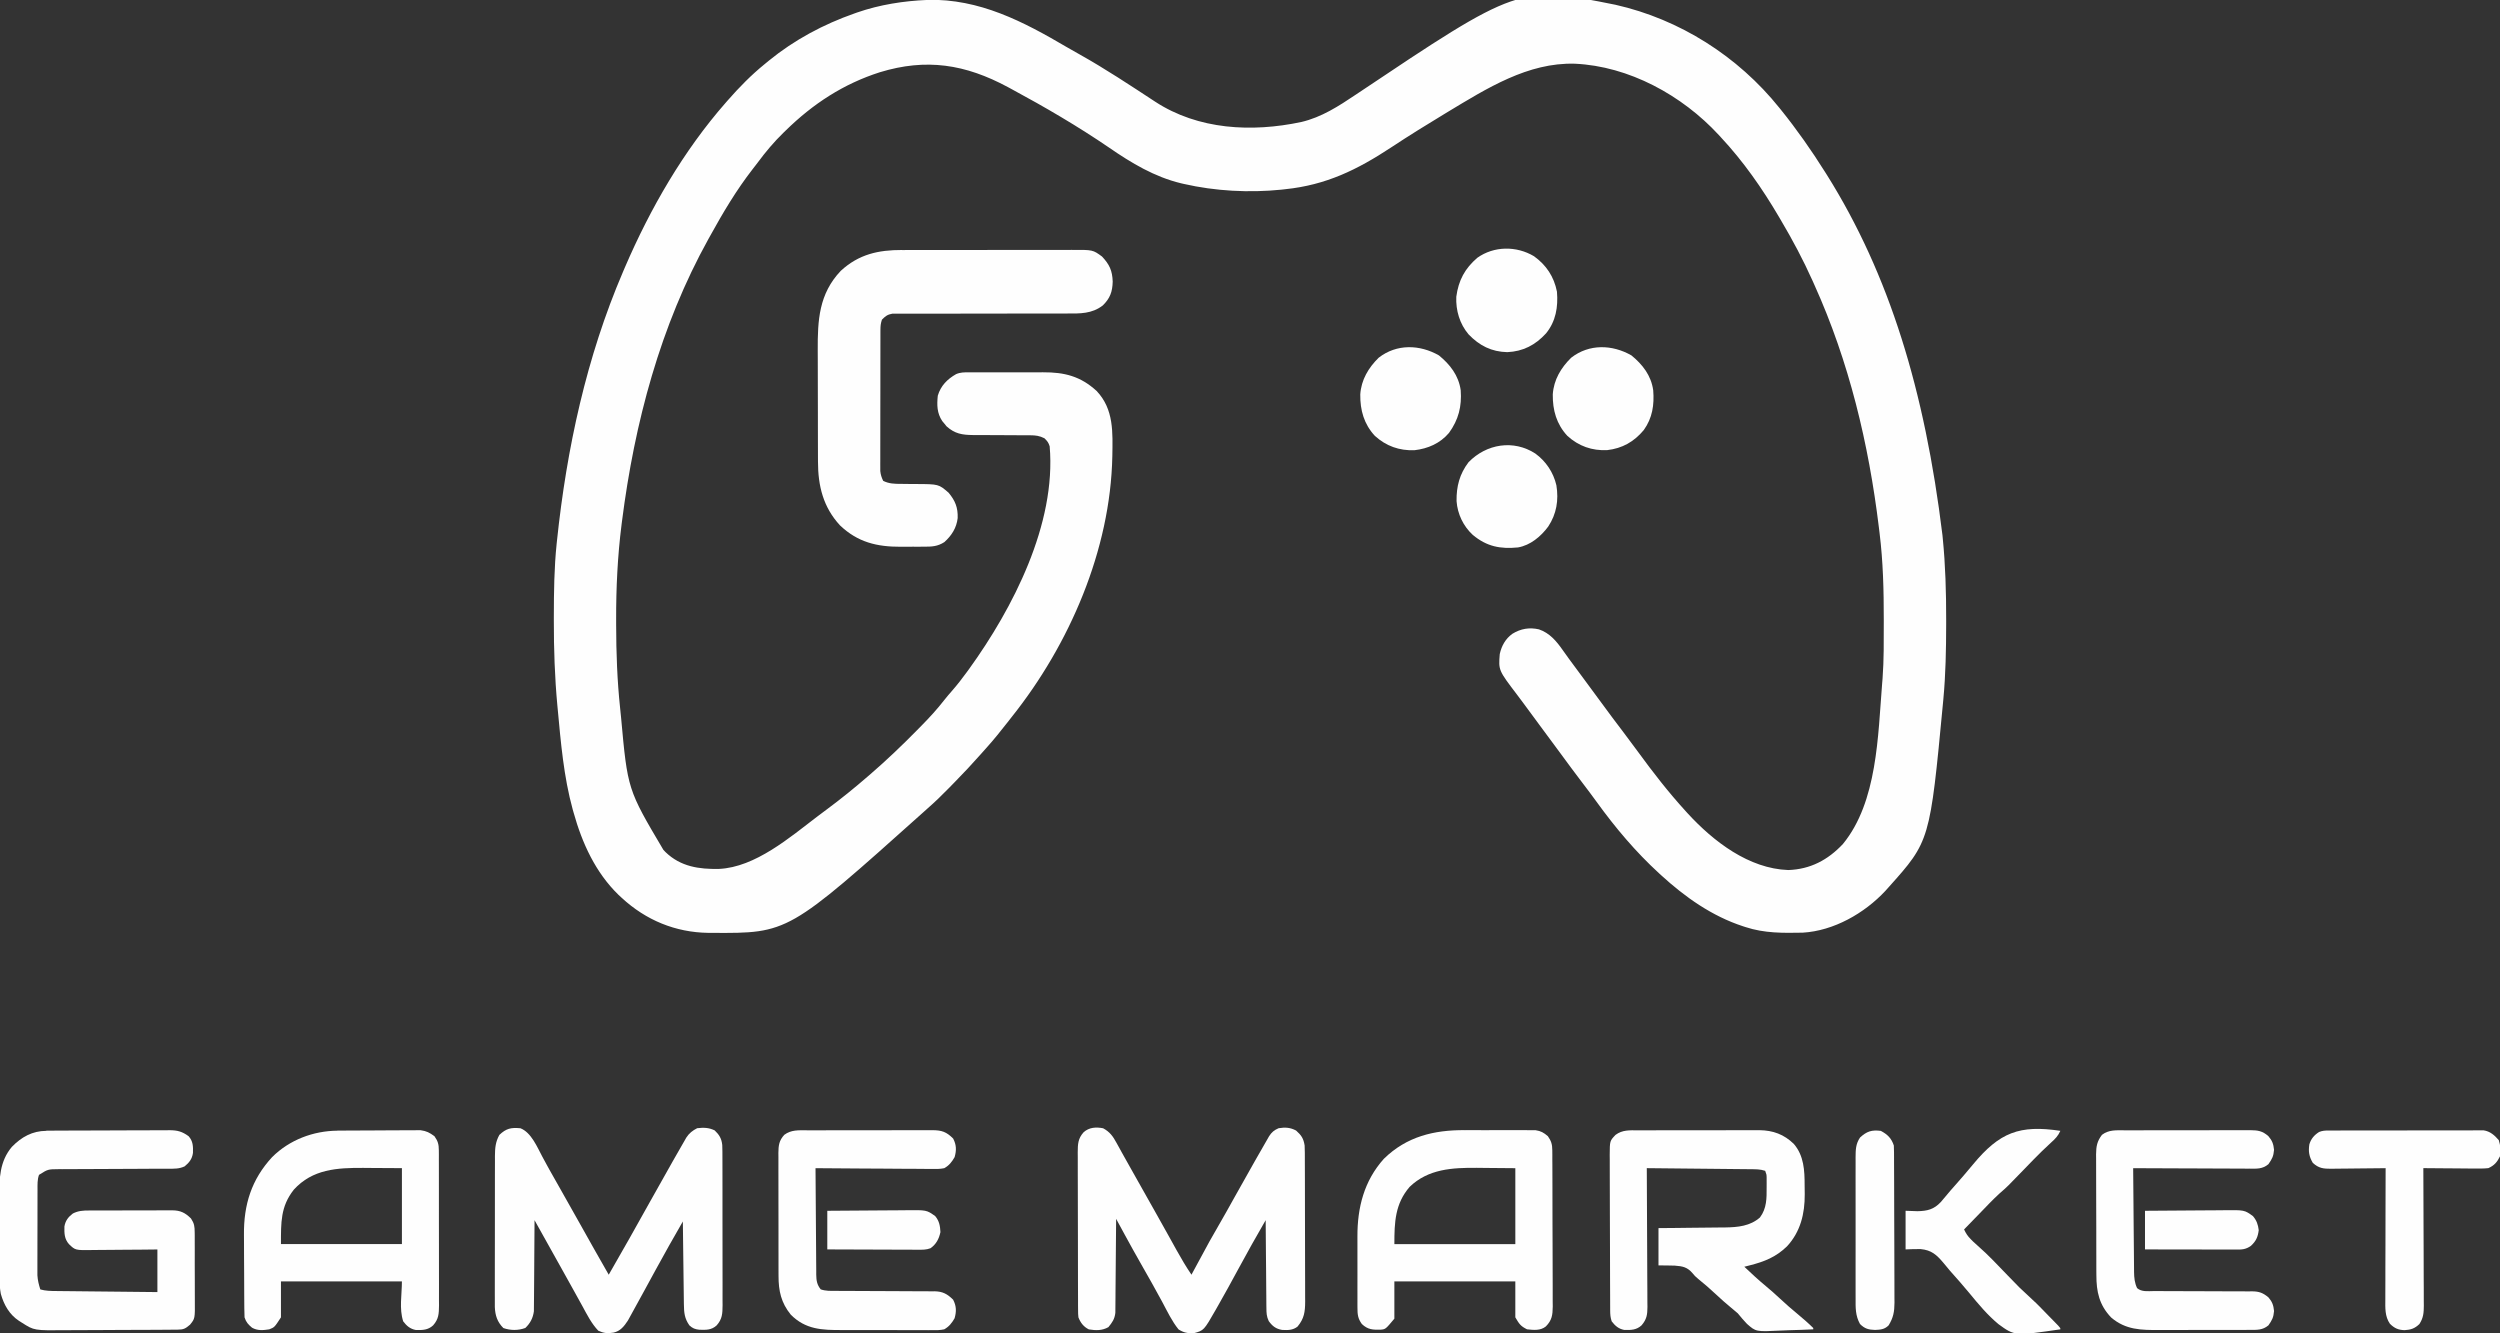
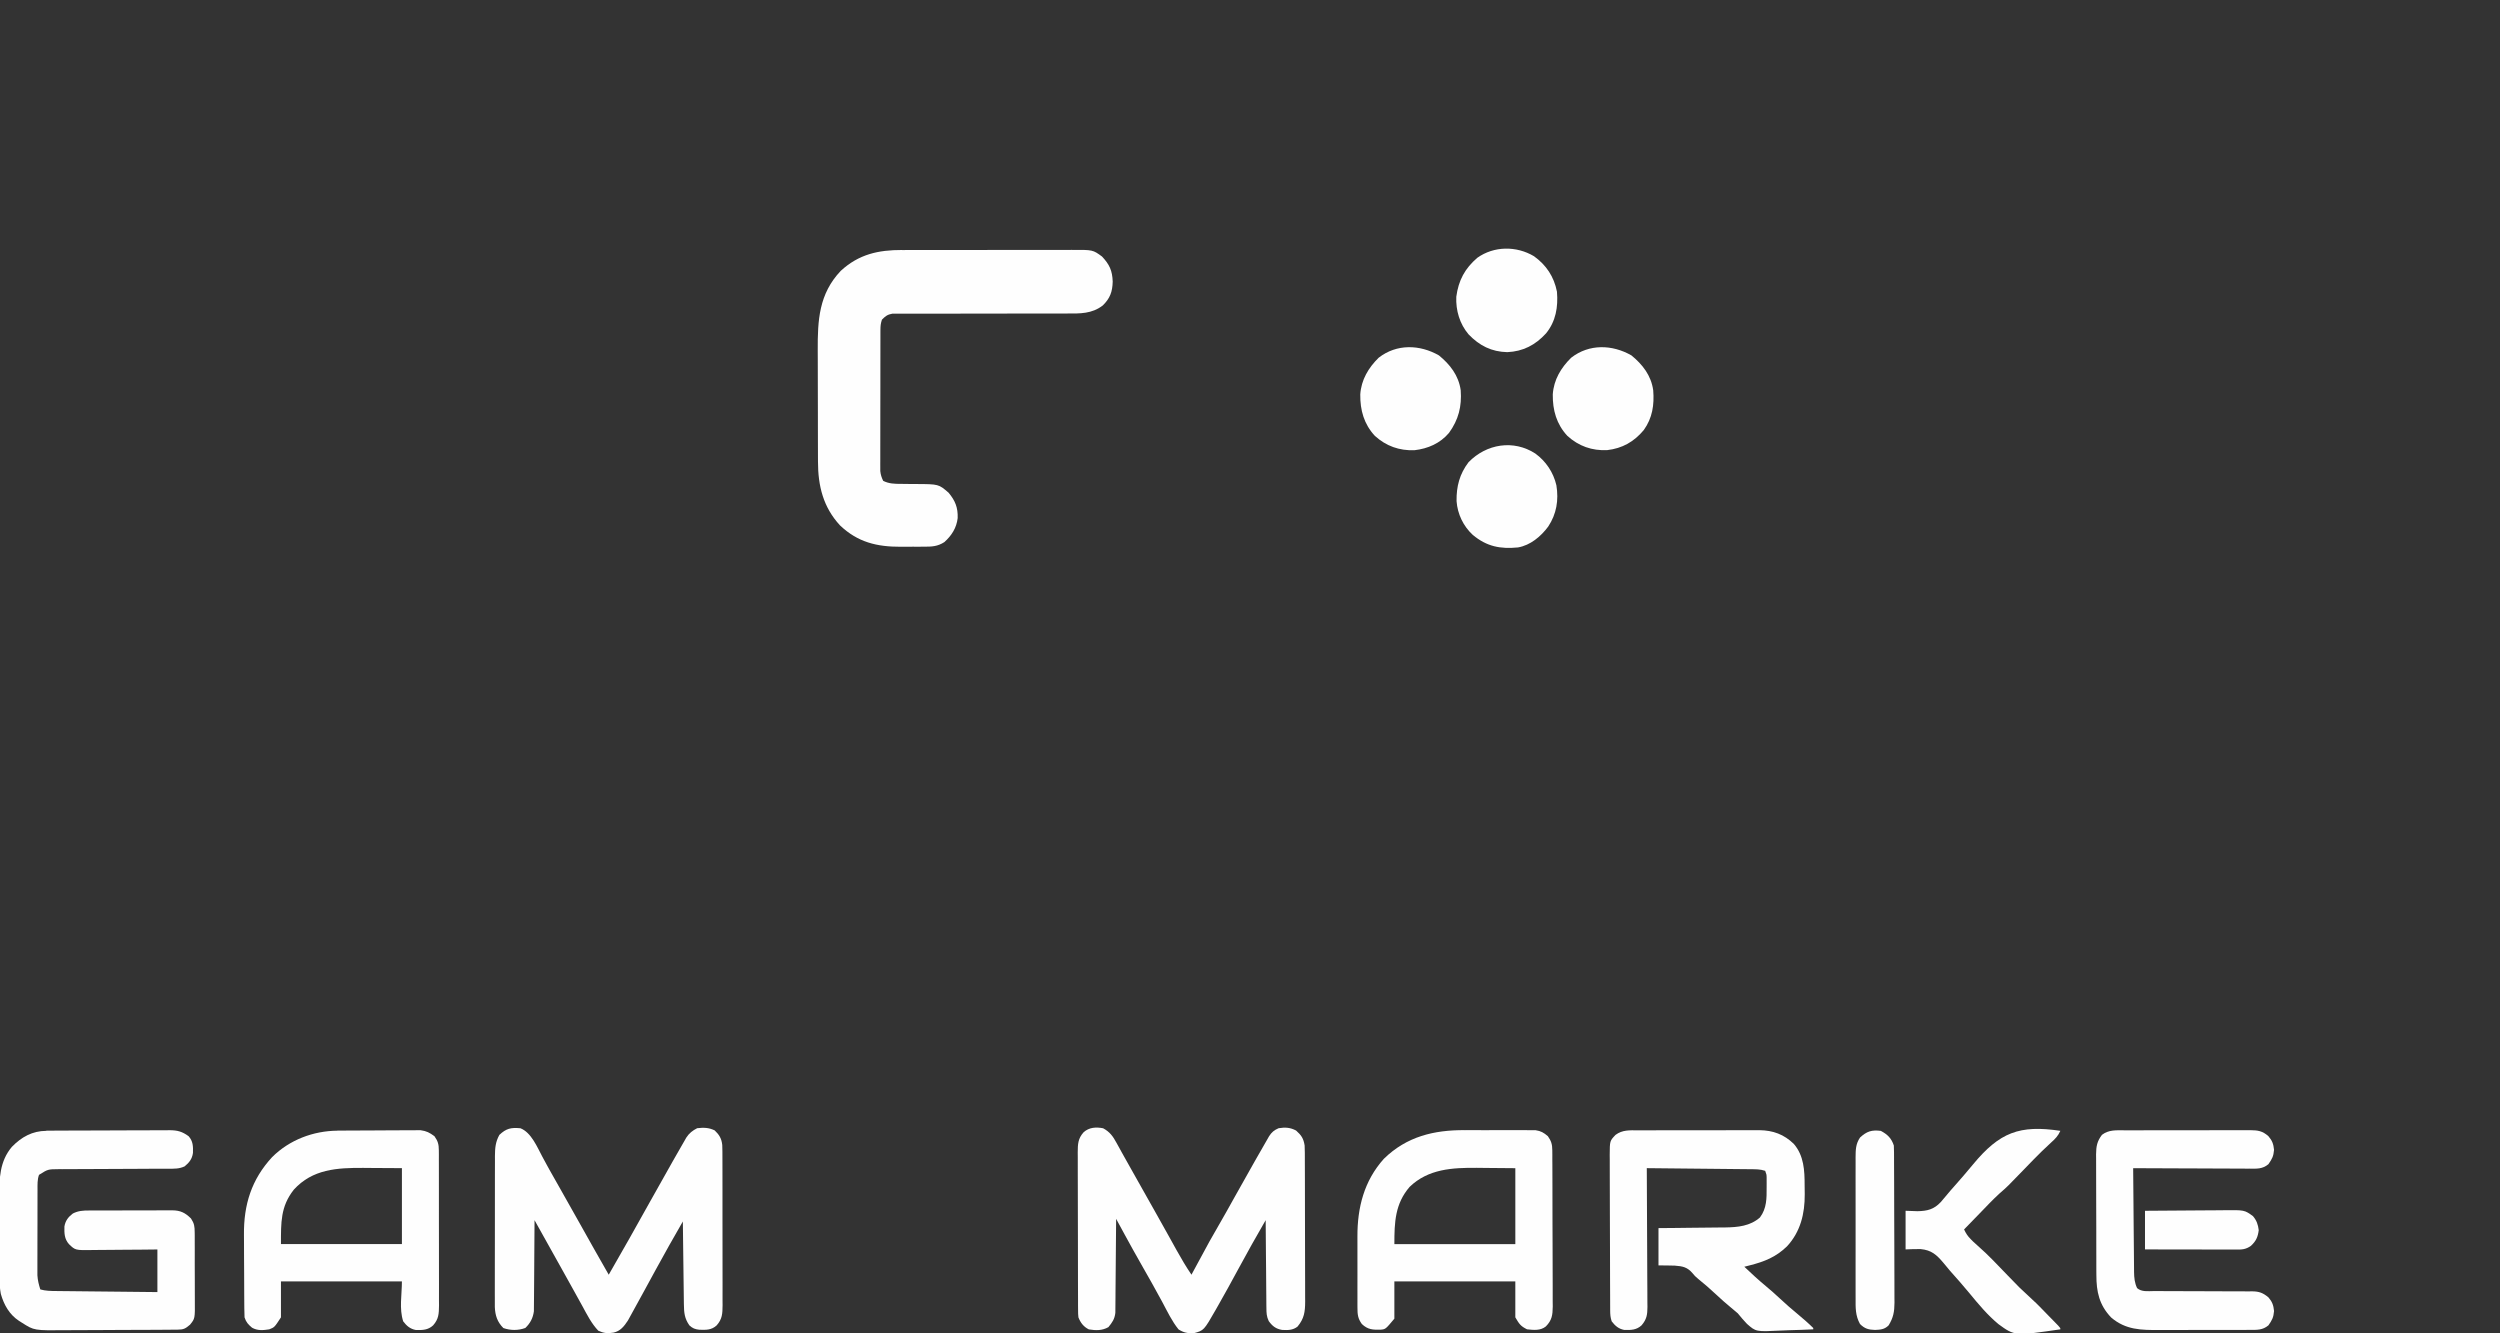
<svg xmlns="http://www.w3.org/2000/svg" fill="none" viewBox="0 0 120 64">
  <rect x="0" y="0" width="120" height="64" fill="#333333" stroke="none" />
  <g clip-path="url(#a)" fill="#FEFEFE">
-     <path d="m44.516-0.008c2.502-0.054 4.584 1.032 6.702 2.277 0.196 0.114 0.394 0.226 0.593 0.337 1.246 0.698 2.439 1.489 3.634 2.273 2.072 1.355 4.647 1.48 7.014 0.978 0.977-0.228 1.795-0.761 2.622-1.316 7.83-5.241 7.83-5.241 12.469-4.31 3.066 0.695 5.866 2.459 7.862 4.949 0.026 0.032 0.051 0.063 0.078 0.096 0.761 0.946 1.46 1.942 2.108 2.973 0.03 0.048 0.06 0.096 0.092 0.145 2.997 4.783 4.7 10.352 5.547 17.289 0.005 0.05 0.01 0.101 0.015 0.153 0.13 1.302 0.165 2.598 0.164 3.907-1e-4 0.076-1e-4 0.153-2e-4 0.231-2e-3 1.203-0.023 2.395-0.136 3.593-5e-3 0.053-0.01 0.107-0.015 0.162-0.629 6.644-0.629 6.644-2.607 8.854-0.053 0.059-0.105 0.118-0.16 0.179-1.006 1.08-2.483 1.918-3.965 2.006-0.943 0.018-1.839 0.03-2.744-0.267-0.041-0.013-0.082-0.026-0.124-0.04-1.487-0.485-2.78-1.398-3.934-2.454-0.032-0.03-0.065-0.059-0.098-0.09-1.123-1.03-2.094-2.182-2.99-3.421-0.232-0.32-0.469-0.635-0.708-0.948-0.347-0.455-0.688-0.915-1.026-1.378-0.334-0.458-0.672-0.913-1.011-1.367-0.262-0.351-0.522-0.704-0.78-1.058-0.096-0.131-0.193-0.26-0.292-0.39-0.9-1.182-0.9-1.182-0.838-1.961 0.087-0.397 0.277-0.735 0.608-0.973 0.404-0.247 0.812-0.315 1.272-0.212 0.51 0.173 0.84 0.562 1.144 0.998 0.065 0.091 0.13 0.182 0.196 0.273 0.034 0.048 0.069 0.097 0.104 0.146 0.196 0.272 0.397 0.539 0.598 0.808 0.332 0.444 0.66 0.891 0.987 1.339 0.334 0.458 0.674 0.911 1.018 1.362 0.238 0.312 0.471 0.627 0.703 0.944 0.722 0.991 1.474 1.958 2.298 2.861 0.028 0.031 0.057 0.062 0.086 0.095 1.25 1.363 2.947 2.662 4.837 2.727 1.056-0.037 1.897-0.479 2.621-1.25 1.657-2.018 1.681-5.204 1.883-7.709 0.007-0.079 0.013-0.157 0.02-0.238 0.066-0.895 0.058-1.794 0.058-2.691 0-0.044 1e-4 -0.088 1e-4 -0.134 5e-4 -1.397-0.031-2.775-0.203-4.162-0.011-0.09-0.022-0.18-0.033-0.27-0.487-4.003-1.431-7.951-3.089-11.622-0.029-0.066-0.059-0.132-0.089-0.2-0.454-1.014-0.969-1.979-1.534-2.933-0.028-0.048-0.056-0.096-0.085-0.145-0.801-1.365-1.711-2.667-2.787-3.819-0.033-0.036-0.065-0.071-0.099-0.108-1.762-1.91-4.314-3.305-6.911-3.423-2.252-0.065-4.219 1.183-6.101 2.316-0.035 0.021-0.071 0.043-0.107 0.065-0.875 0.528-1.743 1.066-2.597 1.63-1.638 1.08-3.134 1.813-5.1 2.014-0.06 0.007-0.119 0.014-0.181 0.021-1.547 0.157-3.171 0.07-4.689-0.277-0.062-0.014-0.062-0.014-0.125-0.029-1.268-0.304-2.387-0.975-3.457-1.714-1.498-1.022-3.067-1.939-4.659-2.797-0.065-0.035-0.129-0.07-0.195-0.106-2.048-1.1-3.914-1.395-6.146-0.714-1.744 0.558-3.207 1.511-4.523 2.801-0.031 0.03-0.062 0.06-0.094 0.091-0.467 0.454-0.873 0.937-1.261 1.463-0.075 0.101-0.152 0.2-0.23 0.298-0.774 0.994-1.427 2.093-2.036 3.199-0.028 0.051-0.057 0.102-0.086 0.154-2.307 4.156-3.548 8.826-4.148 13.544-0.006 0.049-0.012 0.097-0.019 0.147-0.193 1.526-0.266 3.046-0.262 4.584 1e-4 0.084 2e-4 0.167 3e-4 0.253 0.002 1.343 0.05 2.671 0.192 4.005 0.015 0.141 0.029 0.282 0.043 0.423 0.315 3.465 0.315 3.465 2.032 6.364 0.035 0.037 0.07 0.073 0.106 0.111 0.725 0.699 1.614 0.823 2.562 0.804 1.741-0.077 3.411-1.518 4.75-2.537 0.143-0.109 0.287-0.216 0.432-0.323 0.672-0.499 1.319-1.022 1.952-1.571 0.039-0.033 0.078-0.067 0.118-0.101 0.785-0.677 1.531-1.389 2.259-2.13 0.069-0.07 0.138-0.14 0.206-0.209 0.389-0.394 0.754-0.792 1.095-1.231 0.124-0.158 0.254-0.309 0.386-0.459 0.246-0.281 0.471-0.574 0.692-0.876 0.04-0.055 0.08-0.11 0.122-0.167 2.092-2.901 4.184-6.948 3.862-10.682-0.06-0.185-0.109-0.243-0.25-0.384-0.234-0.119-0.424-0.144-0.684-0.144-0.073-5e-4 -0.147-9e-4 -0.222-0.001-0.118 1e-4 -0.118 1e-4 -0.239 2e-4 -0.125-1e-3 -0.249-0.002-0.374-3e-3 -0.306-0.002-0.613-0.004-0.919-0.004-0.172-2e-4 -0.344-0.001-0.516-0.003-0.162-0.002-0.323-2e-3 -0.485-0.001-0.512-0.006-0.863-0.061-1.259-0.417-0.034-0.042-0.067-0.083-0.102-0.126-0.035-0.042-0.069-0.083-0.105-0.126-0.257-0.382-0.261-0.771-0.215-1.221 0.141-0.476 0.457-0.793 0.877-1.033 0.203-0.09 0.407-0.09 0.624-0.087 0.048-4e-4 0.096-9e-4 0.146-0.001 0.158-0.001 0.316-3e-4 0.475 5e-4 0.111-1e-4 0.222-4e-4 0.333-7e-4 0.232-4e-4 0.465 2e-4 0.697 0.001 0.296 0.001 0.592 6e-4 0.888-1e-3 0.229-9e-4 0.459-6e-4 0.688 1e-4 0.109 1e-4 0.218-1e-4 0.327-7e-4 1.02-0.004 1.793 0.184 2.571 0.898 0.833 0.882 0.769 1.993 0.752 3.131-0.089 4.503-2.062 9.042-4.819 12.502-0.066 0.085-0.132 0.169-0.198 0.254-0.332 0.424-0.668 0.844-1.028 1.244-0.1 0.111-0.199 0.222-0.298 0.334-0.39 0.44-0.79 0.867-1.201 1.286-0.097 0.099-0.194 0.199-0.291 0.298-0.337 0.345-0.679 0.679-1.042 0.995-0.073 0.065-0.146 0.131-0.218 0.196-6.466 5.79-6.466 5.79-10.099 5.77-0.102-5e-4 -0.102-5e-4 -0.206-0.001-1.569-0.024-2.983-0.604-4.149-1.681-0.053-0.049-0.105-0.097-0.159-0.147-1.097-1.068-1.741-2.473-2.151-3.945-0.022-0.076-0.022-0.076-0.044-0.154-0.431-1.565-0.571-3.22-0.721-4.833-0.005-0.055-0.01-0.11-0.016-0.167-0.125-1.348-0.169-2.686-0.168-4.04 0-0.078 1e-4 -0.156 1e-4 -0.236 0.002-1.167 0.015-2.323 0.136-3.484 0.005-0.047 0.01-0.093 0.015-0.141 0.466-4.428 1.416-8.813 3.169-12.902 0.03-0.07 0.06-0.14 0.091-0.213 1.221-2.838 2.812-5.593 4.841-7.907 0.045-0.052 0.045-0.052 0.091-0.104 0.557-0.635 1.127-1.219 1.782-1.75 0.094-0.077 0.094-0.077 0.189-0.156 1.234-1.007 2.629-1.75 4.119-2.273 0.045-0.016 0.091-0.032 0.138-0.049 1.08-0.373 2.222-0.551 3.358-0.598z" />
    <path d="m43.299 12.002c0.097-3e-4 0.194-6e-4 0.291-1e-3 0.262-8e-4 0.524-9e-4 0.787-7e-4 0.219 0 0.439-3e-4 0.658-6e-4 0.518-7e-4 1.035-7e-4 1.553-3e-4 0.533 4e-4 1.067-4e-4 1.6-0.002 0.459-0.001 0.918-0.002 1.376-0.001 0.274 1e-4 0.547 0 0.821-9e-4 0.257-8e-4 0.514-7e-4 0.772 1e-4 0.094 2e-4 0.188 0 0.282-5e-4 1.017-0.005 1.017-0.005 1.457 0.317 0.359 0.383 0.495 0.674 0.514 1.206-0.013 0.491-0.129 0.804-0.476 1.143-0.524 0.406-1.096 0.391-1.73 0.387-0.093 2e-4 -0.186 4e-4 -0.279 8e-4 -0.199 5e-4 -0.399 5e-4 -0.598 0-0.315-8e-4 -0.631 0-0.946 1e-3 -0.783 0.002-1.566 0.003-2.349 0.003-0.61-1e-4 -1.219 3e-4 -1.828 0.003-0.314 0.001-0.627 1e-3 -0.94 0-0.195-4e-4 -0.39 3e-4 -0.585 0.001-0.09 2e-4 -0.18 0-0.271-7e-4 -0.123-8e-4 -0.247 1e-4 -0.37 1e-3h-0.209c-0.23 0.04-0.334 0.121-0.497 0.288-0.059 0.183-0.07 0.297-0.071 0.487-3e-4 0.061-6e-4 0.121-8e-4 0.184v0.201c-2e-4 0.07-4e-4 0.14-6e-4 0.212-6e-4 0.232-7e-4 0.464-8e-4 0.696-2e-4 0.161-4e-4 0.322-6e-4 0.483-4e-4 0.338-5e-4 0.675-5e-4 1.013 1e-4 0.39-6e-4 0.78-0.002 1.17-9e-4 0.375-0.001 0.751-0.001 1.126 0 0.16-3e-4 0.319-8e-4 0.479-6e-4 0.223-4e-4 0.446-1e-4 0.669-3e-4 0.066-7e-4 0.132-1e-3 0.2 2e-4 0.061 5e-4 0.122 8e-4 0.185-1e-4 0.053-1e-4 0.105-1e-4 0.16 0.018 0.178 0.062 0.312 0.14 0.471 0.278 0.14 0.554 0.146 0.858 0.145 0.093 0.001 0.186 0.003 0.28 4e-3 0.145 0.001 0.29 0.002 0.436 0.003 1.088 0.005 1.088 0.005 1.564 0.416 0.315 0.378 0.454 0.709 0.437 1.219-0.055 0.474-0.292 0.841-0.639 1.153-0.33 0.212-0.606 0.221-0.984 0.22-0.088 5e-4 -0.088 5e-4 -0.177 1e-3 -0.124 4e-4 -0.247 3e-4 -0.371-2e-4 -0.187-6e-4 -0.373 0.001-0.56 0.003-1.133 0.004-2.06-0.209-2.918-1.027-0.804-0.871-1.055-1.889-1.056-3.059-3e-4 -0.072-6e-4 -0.144-1e-3 -0.219-9e-4 -0.238-0.001-0.476-0.002-0.715-4e-4 -0.166-8e-4 -0.333-0.001-0.499-6e-4 -0.304-1e-3 -0.609-0.001-0.913-3e-4 -0.446-0.001-0.891-0.003-1.337-0.002-0.388-2e-3 -0.776-0.002-1.163-2e-4 -0.164-7e-4 -0.328-0.002-0.492-0.007-1.458 0.057-2.712 1.103-3.818 0.871-0.802 1.809-1.005 2.945-1.003z" />
    <path d="m24.975 54.154c0.523 0.199 0.809 0.904 1.061 1.375 0.072 0.132 0.143 0.263 0.215 0.395 0.037 0.067 0.073 0.134 0.111 0.203 0.175 0.318 0.355 0.633 0.536 0.948 0.32 0.559 0.635 1.12 0.948 1.682 0.452 0.813 0.911 1.622 1.373 2.429 0.678-1.173 1.342-2.355 2.001-3.539 0.342-0.615 0.686-1.228 1.034-1.839 0.052-0.091 0.052-0.091 0.105-0.185 0.097-0.17 0.195-0.341 0.293-0.511 0.034-0.059 0.067-0.118 0.102-0.179 0.033-0.057 0.066-0.114 0.1-0.173 0.029-0.051 0.058-0.102 0.088-0.155 0.137-0.212 0.302-0.339 0.522-0.451 0.309-0.035 0.555-0.033 0.839 0.104 0.221 0.21 0.332 0.39 0.365 0.704 0.008 0.215 0.009 0.429 0.008 0.644 4e-4 0.082 9e-4 0.164 0.001 0.248 0.001 0.224 0.001 0.447 7e-4 0.67-2e-4 0.187 2e-4 0.374 6e-4 0.56 8e-4 0.441 7e-4 0.882 0 1.323-7e-4 0.454 2e-4 0.909 0.002 1.363 0.001 0.391 0.002 0.781 0.001 1.172-2e-4 0.233-1e-4 0.466 1e-3 0.699 0.001 0.26 3e-4 0.52-8e-4 0.78 9e-4 0.115 9e-4 0.115 0.002 0.233-0.004 0.404-0.014 0.658-0.283 0.963-0.249 0.232-0.515 0.22-0.837 0.21-0.205-0.023-0.321-0.068-0.474-0.21-0.233-0.332-0.258-0.607-0.263-1.009-7e-4 -0.043-0.001-0.086-0.002-0.131-2e-3 -0.142-0.004-0.284-0.005-0.425-0.001-0.099-0.003-0.197-0.004-0.296-0.004-0.259-0.006-0.518-0.01-0.777-0.003-0.264-0.007-0.529-0.01-0.793-0.007-0.519-0.013-1.037-0.019-1.556-0.661 1.153-0.661 1.153-1.303 2.318-0.072 0.132-0.144 0.264-0.216 0.396-0.037 0.067-0.073 0.135-0.111 0.204-0.039 0.071-0.078 0.142-0.118 0.216-0.021 0.039-0.042 0.078-0.064 0.118-0.134 0.246-0.269 0.492-0.405 0.738-0.043 0.079-0.087 0.158-0.13 0.237-0.06 0.111-0.121 0.221-0.182 0.331-0.035 0.063-0.069 0.126-0.105 0.191-0.181 0.28-0.368 0.518-0.699 0.587-0.274 0.048-0.469 0.029-0.726-0.092-0.33-0.346-0.54-0.772-0.769-1.191-0.044-0.08-0.088-0.159-0.132-0.238-0.091-0.165-0.183-0.331-0.274-0.496-0.196-0.355-0.393-0.708-0.591-1.062-0.096-0.172-0.193-0.345-0.289-0.517-0.039-0.069-0.077-0.139-0.117-0.21-0.444-0.796-0.444-0.796-0.889-1.592-2e-4 0.057-4e-4 0.113-6e-4 0.172-0.002 0.535-6e-3 1.071-0.011 1.606-0.003 0.275-0.004 0.55-0.005 0.825-9e-4 0.266-0.003 0.531-6e-3 0.797-1e-3 0.101-0.002 0.202-0.002 0.303-2e-4 0.142-0.002 0.284-0.004 0.426-6e-4 0.081-0.001 0.162-0.002 0.245-0.046 0.328-0.171 0.57-0.411 0.8-0.342 0.127-0.71 0.124-1.054 4e-3 -0.291-0.289-0.393-0.603-0.41-1.009-0.001-0.144-0.001-0.289 0-0.433-4e-4 -0.079-7e-4 -0.158-1e-3 -0.24-7e-4 -0.216-2e-4 -0.432 8e-4 -0.647 9e-4 -0.227 5e-4 -0.453 3e-4 -0.68-2e-4 -0.38 6e-4 -0.761 0.002-1.141 0.002-0.439 0.002-0.878 1e-3 -1.317-7e-4 -0.423-3e-4 -0.847 6e-4 -1.27 4e-4 -0.18 4e-4 -0.359 1e-4 -0.539-4e-4 -0.251 8e-4 -0.502 0.002-0.753-3e-4 -0.074-6e-4 -0.148-9e-4 -0.225 0.004-0.388 0.025-0.677 0.213-1.017 0.328-0.312 0.563-0.36 0.999-0.32z" />
    <path d="m52.945 54.154c0.324 0.173 0.481 0.391 0.652 0.711 0.054 0.098 0.109 0.196 0.163 0.294 0.029 0.054 0.059 0.108 0.089 0.163 0.14 0.255 0.283 0.507 0.426 0.76 0.121 0.213 0.241 0.427 0.361 0.641 0.159 0.283 0.319 0.566 0.478 0.849 0.077 0.137 0.154 0.273 0.231 0.41 0.038 0.067 0.076 0.135 0.115 0.204 0.209 0.372 0.418 0.744 0.625 1.117 0.045 0.081 0.09 0.162 0.135 0.243 0.086 0.154 0.171 0.308 0.256 0.462 0.224 0.404 0.456 0.796 0.715 1.178 0.038-0.07 0.038-0.07 0.076-0.141 0.848-1.572 0.848-1.572 1.241-2.248 0.248-0.427 0.488-0.859 0.728-1.291 0.328-0.589 0.657-1.177 0.991-1.762 0.035-0.061 0.069-0.122 0.105-0.184 0.097-0.171 0.195-0.341 0.293-0.511 0.034-0.059 0.067-0.118 0.102-0.179 0.033-0.057 0.066-0.114 0.1-0.173 0.029-0.051 0.058-0.102 0.088-0.155 0.129-0.201 0.243-0.294 0.459-0.388 0.318-0.05 0.55-0.039 0.839 0.112 0.255 0.229 0.356 0.377 0.41 0.719 0.006 0.114 0.008 0.227 0.009 0.341 3e-4 0.068 7e-4 0.135 0.001 0.205 1e-4 0.11 1e-4 0.11 2e-4 0.223 3e-4 0.078 6e-4 0.156 9e-4 0.236 8e-4 0.213 0.001 0.426 0.002 0.64 2e-4 0.133 4e-4 0.267 7e-4 0.4 9e-4 0.418 0.002 0.835 0.002 1.253 3e-4 0.481 0.001 0.963 0.003 1.444 0.001 0.373 2e-3 0.745 0.002 1.118 0 0.222 4e-4 0.445 0.002 0.667 0.001 0.248 1e-3 0.496 6e-4 0.744 5e-4 0.073 0.001 0.146 0.002 0.222-0.003 0.493-0.047 0.814-0.367 1.199-0.228 0.177-0.464 0.173-0.741 0.159-0.295-0.049-0.465-0.181-0.64-0.423-0.108-0.226-0.111-0.393-0.113-0.644-1e-3 -0.068-1e-3 -0.068-0.002-0.138-0.002-0.15-0.003-0.3-0.003-0.449-1e-3 -0.104-0.002-0.208-0.003-0.312-0.003-0.274-0.005-0.547-0.006-0.821-0.002-0.28-0.005-0.559-0.008-0.838-0.005-0.548-0.01-1.096-0.013-1.643-0.683 1.192-0.683 1.192-1.342 2.398-0.31 0.575-0.625 1.147-0.948 1.714-0.036 0.063-0.072 0.127-0.109 0.192-0.567 0.991-0.567 0.991-1.054 1.123-0.29 0.01-0.483-0.025-0.73-0.184-0.317-0.391-0.542-0.871-0.78-1.315-0.328-0.605-0.663-1.205-1.006-1.801-0.273-0.477-0.538-0.957-0.801-1.439-0.06-0.109-0.06-0.109-0.12-0.221-0.097-0.177-0.193-0.354-0.289-0.531-3e-4 0.059-7e-4 0.117-0.001 0.177-0.004 0.552-0.008 1.104-0.014 1.657-0.003 0.284-0.005 0.568-0.007 0.852-0.002 0.274-0.004 0.548-0.007 0.822-1e-3 0.104-0.002 0.209-0.002 0.313-6e-4 0.146-0.002 0.293-0.004 0.439-7e-4 0.083-0.001 0.167-0.002 0.253-0.034 0.299-0.148 0.46-0.333 0.686-0.303 0.171-0.603 0.163-0.94 0.108-0.248-0.123-0.398-0.316-0.499-0.576-0.016-0.163-0.016-0.163-0.017-0.351-5e-4 -0.071-1e-3 -0.143-0.002-0.216 1e-4 -0.117 1e-4 -0.117 2e-4 -0.236-4e-4 -0.082-9e-4 -0.165-0.001-0.25-0.001-0.226-0.001-0.452-0.002-0.677-1e-4 -0.141-3e-4 -0.282-6e-4 -0.423-0.001-0.492-0.002-0.985-0.002-1.478 1e-4 -0.459-0.001-0.917-0.003-1.376-0.002-0.394-0.002-0.788-0.002-1.183 1e-4 -0.235-3e-4 -0.47-0.002-0.706-0.001-0.263-9e-4 -0.525-1e-4 -0.787-7e-4 -0.078-0.001-0.155-0.002-0.235 0.003-0.405 0.011-0.663 0.282-0.968 0.265-0.239 0.599-0.258 0.936-0.192z" />
    <path d="m2.223 54.272c0.056-4e-4 0.112-9e-4 0.17-0.001 0.091-3e-4 0.091-3e-4 0.184-6e-4 0.065-4e-4 0.129-8e-4 0.195-0.001 0.213-0.001 0.426-2e-3 0.639-0.003 0.073-2e-4 0.146-5e-4 0.221-8e-4 0.385-0.001 0.771-0.002 1.157-0.003 0.398-7e-4 0.796-0.003 1.194-0.005 0.306-0.002 0.613-0.002 0.919-0.002 0.147-3e-4 0.293-0.001 0.44-0.002 0.205-0.002 0.411-0.002 0.616-0.001 0.06-8e-4 0.121-0.002 0.183-0.003 0.379 3e-3 0.601 0.062 0.912 0.288 0.215 0.241 0.219 0.49 0.209 0.803-0.041 0.292-0.18 0.464-0.399 0.644-0.265 0.125-0.505 0.114-0.793 0.113-0.061 4e-4 -0.122 9e-4 -0.185 0.001-0.201 0.001-0.402 0.001-0.604 0.001-0.14 7e-4 -0.28 0.002-0.42 0.003-0.369 0.002-0.737 0.004-1.106 0.005-0.59 0.002-1.18 0.004-1.77 0.008-0.206 0.001-0.412 0.001-0.618 0.002-0.126 6e-4 -0.253 0.001-0.379 2e-3 -0.057-2e-4 -0.114-4e-4 -0.173-5e-4 -0.516 0.004-0.516 0.004-0.943 0.274-0.084 0.233-0.071 0.472-0.071 0.718-2.1e-4 0.046-4.2e-4 0.092-6.4e-4 0.14-5.9e-4 0.152-7.1e-4 0.304-7.8e-4 0.456-2e-4 0.106-4.1e-4 0.212-6.3e-4 0.318-3.7e-4 0.222-4.9e-4 0.445-4.5e-4 0.667 1e-5 0.284-8.5e-4 0.568-0.002 0.853-7e-4 0.219-8.2e-4 0.438-7.9e-4 0.657-7e-5 0.105-3.5e-4 0.209-8.3e-4 0.314-6.2e-4 0.147-4.3e-4 0.294-6e-5 0.441-9e-5 0.083-1.8e-4 0.167-2.7e-4 0.253 0.016 0.249 0.065 0.445 0.14 0.682 0.257 0.073 0.506 0.075 0.771 0.077 0.079 1e-3 0.079 1e-3 0.159 0.002 0.173 2e-3 0.346 0.004 0.519 0.005 0.12 0.001 0.24 0.003 0.36 4e-3 0.316 0.004 0.631 0.007 0.947 0.01 0.322 0.003 0.644 0.007 0.967 0.01 0.632 0.007 1.264 0.013 1.897 0.02v-2.046c-0.275 0.003-0.55 0.006-0.834 9e-3 -0.22 0.002-0.44 3e-3 -0.66 0.004-0.232 0.001-0.464 0.003-0.695 0.006-0.223 0.003-0.447 0.004-0.67 0.005-0.085 5e-4 -0.17 0.001-0.255 0.003-0.825 0.013-0.825 0.013-1.131-0.283-0.222-0.25-0.226-0.524-0.218-0.848 0.048-0.279 0.185-0.455 0.405-0.622 0.26-0.133 0.498-0.146 0.783-0.145 0.07-5e-4 0.07-5e-4 0.14-1e-3 0.153-9e-4 0.305-9e-4 0.458-7e-4 0.106-3e-4 0.213-5e-4 0.319-8e-4 0.223-5e-4 0.446-5e-4 0.669-2e-4 0.285 4e-4 0.57-7e-4 0.855-0.002 0.22-9e-4 0.44-1e-3 0.659-8e-4 0.105 0 0.21-3e-4 0.315-1e-3 0.147-8e-4 0.294-3e-4 0.442 4e-4 0.043-5e-4 0.086-1e-3 0.131-0.002 0.392 0.004 0.62 0.115 0.9 0.392 0.159 0.245 0.175 0.376 0.177 0.668 6.5e-4 0.044 0.001 0.088 0.002 0.134 0.002 0.145 0.001 0.29 3.1e-4 0.436 3.7e-4 0.102 8.2e-4 0.203 0.001 0.305 7.4e-4 0.213 3.3e-4 0.425-8.8e-4 0.638-0.001 0.272 2.4e-4 0.543 0.003 0.815 0.002 0.21 0.001 0.419 7.6e-4 0.629-9e-5 0.1 3.8e-4 0.2 0.001 0.3 0.008 0.878 0.008 0.878-0.232 1.173-0.226 0.192-0.31 0.235-0.592 0.237-0.058 5e-4 -0.116 0.001-0.176 0.002-0.064 3e-4 -0.128 6e-4 -0.193 9e-4 -0.067 5e-4 -0.134 1e-3 -0.203 0.002-0.223 0.002-0.445 0.003-0.668 0.004-0.076 3e-4 -0.152 7e-4 -0.231 1e-3 -0.403 0.002-0.806 3e-3 -1.21 0.004-0.416 1e-3 -0.831 0.004-1.247 0.007-0.32 0.002-0.64 0.003-0.961 0.003-0.153 5e-4 -0.306 0.001-0.459 3e-3 -1.541 0.015-1.541 0.015-2.12-0.355-0.049-0.03-0.097-0.061-0.147-0.092-0.461-0.306-0.722-0.762-0.873-1.293-0.091-0.48-0.069-0.976-0.068-1.463-2.853e-4 -0.122-6.167e-4 -0.244-9.917e-4 -0.365-5.558e-4 -0.255-4.084e-4 -0.509 2.143e-4 -0.764 7.163e-4 -0.324-5.438e-4 -0.648-0.002-0.972-0.001-0.251-0.001-0.503-7.719e-4 -0.754 9.5e-6 -0.119-3.616e-4 -0.239-0.001-0.358-0.005-0.87 0.016-1.686 0.599-2.381 0.464-0.478 0.988-0.769 1.657-0.772z" />
    <path d="m78.599 54.256c0.102-7e-4 0.102-7e-4 0.205-0.001 0.224-0.001 0.447-9e-4 0.671-5e-4 0.156-3e-4 0.312-6e-4 0.468-1e-3 0.327-6e-4 0.654-5e-4 0.981 2e-4 0.335 6e-4 0.67 2e-4 1.005-0.001 0.405-0.002 0.81-0.002 1.216-0.002 0.154 0 0.308-4e-4 0.462-0.001 0.216-1e-3 0.432-3e-4 0.648 8e-4 0.094-9e-4 0.094-9e-4 0.191-0.002 0.653 0.007 1.189 0.199 1.661 0.664 0.483 0.566 0.515 1.267 0.515 1.986 3e-4 0.14 0.003 0.279 0.005 0.419 0.007 0.942-0.206 1.808-0.851 2.507-0.537 0.519-1.088 0.736-1.799 0.915-0.05 0.013-0.1 0.025-0.151 0.039-0.033 0.008-0.065 0.017-0.099 0.025 0.336 0.319 0.673 0.632 1.03 0.927 0.236 0.195 0.463 0.397 0.687 0.607 0.28 0.264 0.569 0.511 0.864 0.756 0.249 0.209 0.497 0.421 0.728 0.651v0.064c-0.385 0.019-0.77 0.033-1.156 0.042-0.131 0.004-0.262 0.009-0.392 0.016-1.202 0.06-1.202 0.06-1.634-0.321-0.157-0.16-0.296-0.331-0.439-0.504-0.115-0.101-0.232-0.2-0.351-0.296-0.234-0.192-0.458-0.391-0.679-0.599-0.282-0.266-0.572-0.517-0.873-0.76-0.157-0.135-0.157-0.135-0.267-0.268-0.254-0.299-0.48-0.34-0.854-0.368-0.261-0.009-0.523-9e-3 -0.784-0.011v-1.79c0.272-0.002 0.544-0.005 0.825-0.007 0.218-0.002 0.437-0.005 0.656-0.008 0.23-0.003 0.46-0.005 0.69-0.007 0.222-0.002 0.444-0.004 0.666-0.007 0.125-0.002 0.25-0.002 0.374-0.003 0.601-0.01 1.187-0.064 1.66-0.479 0.329-0.444 0.322-0.919 0.32-1.451 3e-4 -0.055 5e-4 -0.109 8e-4 -0.166-1e-4 -0.052-2e-4 -0.105-3e-4 -0.159-1e-4 -0.071-1e-4 -0.071-2e-4 -0.144-0.004-0.141-0.004-0.141-0.07-0.319-0.239-0.081-0.464-0.075-0.713-0.077-0.081-9e-4 -0.081-9e-4 -0.163-0.002-0.177-2e-3 -0.355-0.004-0.532-0.005-0.123-0.001-0.246-0.003-0.369-4e-3 -0.324-0.004-0.647-0.007-0.971-0.01-0.33-0.003-0.66-0.007-0.991-0.01-0.648-0.007-1.296-0.013-1.944-0.02 2e-4 0.037 5e-4 0.073 7e-4 0.111 0.005 0.89 0.01 1.78 0.012 2.67 0.001 0.43 3e-3 0.861 0.006 1.291 0.003 0.415 0.004 0.831 0.005 1.246 5e-4 0.159 0.001 0.317 0.003 0.475 0.002 0.222 0.002 0.444 2e-3 0.666 9e-4 0.066 0.002 0.131 0.003 0.199-0.002 0.381-0.035 0.595-0.281 0.886-0.244 0.227-0.511 0.231-0.828 0.223-0.271-0.05-0.442-0.195-0.608-0.415-0.063-0.195-0.071-0.327-0.072-0.53-4e-4 -0.07-8e-4 -0.14-0.001-0.213-2e-4 -0.077-3e-4 -0.154-5e-4 -0.233-4e-4 -0.081-8e-4 -0.162-0.001-0.246-0.001-0.269-0.002-0.538-0.003-0.807-3e-4 -0.093-5e-4 -0.185-8e-4 -0.278-0.001-0.435-0.002-0.871-0.003-1.306-6e-4 -0.502-0.002-1.005-0.005-1.507-0.002-0.388-0.003-0.777-3e-3 -1.165-1e-4 -0.232-7e-4 -0.464-0.002-0.696-0.002-0.259-0.001-0.518-1e-3 -0.776-0.001-0.115-0.001-0.115-0.002-0.232 0.004-0.671 0.004-0.671 0.281-0.961 0.328-0.242 0.665-0.219 1.054-0.218z" />
    <path d="m16.199 54.27c0.045-5e-4 0.09-9e-4 0.136-0.001 0.148-0.001 0.296-2e-3 0.444-0.003 0.051-2e-4 0.102-5e-4 0.154-8e-4 0.268-0.001 0.537-0.002 0.805-0.003 0.277-7e-4 0.553-0.003 0.83-0.005 0.213-0.002 0.427-0.002 0.64-0.003 0.102-3e-4 0.204-1e-3 0.306-0.002 0.143-0.002 0.286-0.002 0.428-0.001 0.081-4e-4 0.162-7e-4 0.246-0.001 0.289 0.04 0.427 0.114 0.665 0.287 0.164 0.23 0.211 0.391 0.211 0.673 7e-4 0.07 0.001 0.141 0.002 0.213-3e-4 0.077-6e-4 0.153-8e-4 0.232 4e-4 0.081 8e-4 0.162 0.001 0.246 0.001 0.222 1e-3 0.444 6e-4 0.666-2e-4 0.185 2e-4 0.371 6e-4 0.557 9e-4 0.438 8e-4 0.876 1e-4 1.314-7e-4 0.451 1e-4 0.903 0.002 1.354 0.001 0.388 0.002 0.776 0.001 1.164-2e-4 0.232 0 0.463 0.001 0.695 0.001 0.258 2e-4 0.516-8e-4 0.775 9e-4 0.115 9e-4 0.115 0.002 0.232-0.004 0.403-0.015 0.655-0.283 0.959-0.244 0.227-0.511 0.231-0.828 0.223-0.271-0.05-0.442-0.195-0.608-0.415-0.198-0.607-0.062-1.278-0.062-1.918h-5.806v1.726c-0.31 0.477-0.31 0.477-0.562 0.575-0.291 0.046-0.563 0.071-0.826-0.079-0.185-0.157-0.283-0.259-0.36-0.496-0.007-0.155-0.01-0.308-0.011-0.463-4e-4 -0.047-9e-4 -0.094-0.001-0.142-0.001-0.156-0.002-0.312-0.003-0.468-2e-4 -0.053-5e-4 -0.107-7e-4 -0.162-0.001-0.284-0.002-0.569-0.003-0.853-7e-4 -0.291-0.003-0.582-0.005-0.873-0.002-0.226-0.002-0.452-0.002-0.678-3e-4 -0.107-1e-3 -0.214-0.002-0.321-0.015-1.45 0.362-2.66 1.352-3.732 0.836-0.832 1.98-1.26 3.138-1.269zm-2.1 2.84c-0.635 0.806-0.613 1.576-0.613 2.605h5.806v-3.644c-0.467-0.003-0.935-0.005-1.416-8e-3 -0.219-0.002-0.219-0.002-0.442-0.004-1.246-6e-3 -2.432 0.053-3.336 1.05z" />
    <path d="m70.306 54.248c0.104-2e-4 0.208-4e-4 0.312-8e-4 0.215-3e-4 0.431 2e-4 0.646 0.001 0.276 0.002 0.551 6e-4 0.827-9e-4 0.214-9e-4 0.427-6e-4 0.641 0 0.102 2e-4 0.203 0 0.305-6e-4 0.142-7e-4 0.283 3e-4 0.425 0.002 0.08 2e-4 0.161 4e-4 0.243 6e-4 0.261 0.039 0.391 0.116 0.593 0.288 0.162 0.232 0.211 0.392 0.212 0.675 8e-4 0.071 0.002 0.142 0.002 0.215-1e-4 0.077-2e-4 0.154-3e-4 0.234 6e-4 0.082 0.001 0.163 0.002 0.247 0.002 0.224 0.002 0.447 0.002 0.67 2e-4 0.14 6e-4 0.28 0.001 0.419 0.002 0.488 0.003 0.976 0.002 1.464-1e-4 0.454 0.002 0.909 0.005 1.363 0.003 0.391 0.004 0.781 0.003 1.172-1e-4 0.233 5e-4 0.466 0.002 0.699 0.002 0.26 0.001 0.52 2e-4 0.78 0.002 0.115 0.002 0.115 0.003 0.233-0.005 0.414-0.038 0.663-0.331 0.96-0.261 0.212-0.587 0.172-0.904 0.139-0.313-0.155-0.377-0.26-0.562-0.575v-1.726h-5.806v1.79c-0.421 0.504-0.421 0.504-0.649 0.527-0.378 0.01-0.621 0.005-0.912-0.271-0.193-0.265-0.211-0.461-0.211-0.788-4e-4 -0.046-7e-4 -0.092-1e-3 -0.14-9e-4 -0.152-3e-4 -0.303 3e-4 -0.455-1e-4 -0.106-3e-4 -0.213-5e-4 -0.319-3e-4 -0.223 1e-4 -0.446 1e-3 -0.669 1e-3 -0.283 4e-4 -0.567-7e-4 -0.851-7e-4 -0.22-4e-4 -0.44 0-0.66 2e-4 -0.104 0-0.209-4e-4 -0.313-0.005-1.398 0.321-2.679 1.27-3.736 1.096-1.074 2.414-1.383 3.879-1.375zm-2.643 2.721c-0.703 0.815-0.733 1.7-0.733 2.748h5.806v-3.644c-0.695-6e-3 -0.695-6e-3 -1.405-0.012-0.144-0.002-0.288-0.004-0.437-0.005-1.166-0.008-2.334 0.046-3.232 0.914z" />
    <path d="m101.97 54.256c0.105-7e-4 0.105-7e-4 0.212-0.001 0.231-0.001 0.462-9e-4 0.694-5e-4 0.161-3e-4 0.322-6e-4 0.483-1e-3 0.337-6e-4 0.674-5e-4 1.011 2e-4 0.389 7e-4 0.778-2e-4 1.168-0.002 0.375-0.002 0.75-0.002 1.125-0.001 0.159 0 0.319-4e-4 0.478-0.001 0.223-9e-4 0.445-3e-4 0.668 8e-4 0.099-9e-4 0.099-9e-4 0.199-0.002 0.375 0.004 0.591 0.035 0.877 0.29 0.18 0.209 0.243 0.376 0.269 0.655-0.025 0.308-0.094 0.436-0.269 0.687-0.285 0.24-0.564 0.218-0.915 0.214-0.06 0-0.121 0-0.183 1e-4 -0.199-2e-4 -0.398-0.002-0.597-0.003-0.138-4e-4 -0.276-7e-4 -0.414-9e-4 -0.363-7e-4 -0.727-0.003-1.09-0.005-0.371-2e-3 -0.741-0.003-1.112-0.004-0.727-0.002-1.455-0.005-2.182-0.009 5e-3 0.694 0.011 1.387 0.018 2.081 3e-3 0.322 6e-3 0.644 8e-3 0.966 3e-3 0.311 5e-3 0.622 9e-3 0.933 1e-3 0.118 2e-3 0.237 3e-3 0.356 1e-3 0.166 2e-3 0.332 4e-3 0.499 1e-3 0.049 1e-3 0.098 1e-3 0.148 4e-3 0.28 0.027 0.518 0.144 0.772 0.218 0.192 0.521 0.146 0.794 0.144 0.055 2e-4 0.11 4e-4 0.166 7e-4 0.119 4e-4 0.238 6e-4 0.357 5e-4 0.189-1e-4 0.377 7e-4 0.565 0.002 0.536 3e-3 1.072 0.005 1.608 5e-3 0.327 3e-4 0.655 0.002 0.983 0.004 0.125 6e-4 0.25 7e-4 0.374 4e-4 0.175-5e-4 0.35 7e-4 0.524 0.002 0.078-8e-4 0.078-8e-4 0.156-0.002 0.33 0.005 0.516 0.069 0.779 0.29 0.18 0.209 0.243 0.376 0.269 0.655-0.025 0.308-0.094 0.436-0.269 0.687-0.282 0.235-0.551 0.219-0.898 0.218-0.088 7e-4 -0.088 7e-4 -0.178 0.001-0.194 0.001-0.387 1e-3 -0.581 6e-4 -0.135 3e-4 -0.27 6e-4 -0.405 1e-3 -0.283 6e-4 -0.567 4e-4 -0.85-2e-4 -0.362-7e-4 -0.723 6e-4 -1.085 0.002-0.279 0.001-0.558 0.001-0.838 8e-4 -0.133 0-0.266 4e-4 -0.399 0.001-0.871 0.004-1.616-0.001-2.316-0.601-0.572-0.598-0.71-1.234-0.709-2.041-1e-3 -0.067-1e-3 -0.135-2e-3 -0.204-1e-3 -0.221-1e-3 -0.443-1e-3 -0.664-1e-3 -0.154-1e-3 -0.309-1e-3 -0.463-1e-3 -0.323-1e-3 -0.646-1e-3 -0.97 0-0.414-2e-3 -0.828-4e-3 -1.241-2e-3 -0.319-2e-3 -0.637-2e-3 -0.956 0-0.153-1e-3 -0.305-1e-3 -0.458-2e-3 -0.213-1e-3 -0.427-1e-3 -0.64 0-0.063-1e-3 -0.126-2e-3 -0.19 4e-3 -0.389 0.047-0.629 0.282-0.94 0.327-0.251 0.686-0.219 1.077-0.218z" />
-     <path d="m38.724 54.256c0.105-7e-4 0.105-7e-4 0.212-0.001 0.231-0.001 0.463-9e-4 0.694-5e-4 0.161-3e-4 0.322-6e-4 0.483-1e-3 0.337-6e-4 0.674-5e-4 1.011 2e-4 0.389 7e-4 0.778-2e-4 1.168-0.002 0.375-0.002 0.75-0.002 1.125-0.001 0.159 0 0.319-4e-4 0.478-0.001 0.223-9e-4 0.445-3e-4 0.668 8e-4 0.099-9e-4 0.099-9e-4 0.199-0.002 0.45 0.005 0.664 0.079 0.99 0.402 0.159 0.309 0.162 0.566 0.07 0.891-0.133 0.233-0.265 0.401-0.496 0.531-0.204 0.044-0.402 0.041-0.61 0.036-0.06 1e-4 -0.121 1e-4 -0.183 2e-4 -0.199-3e-4 -0.397-0.003-0.596-0.005-0.138-6e-4 -0.276-1e-3 -0.414-0.001-0.363-0.001-0.726-0.004-1.088-0.008-0.37-0.003-0.741-0.005-1.111-0.006-0.726-0.003-1.452-0.009-2.179-0.016 0.004 0.711 0.009 1.423 0.015 2.134 0.003 0.33 0.005 0.661 0.007 0.991 0.002 0.319 0.004 0.638 0.007 0.956 1e-3 0.122 0.002 0.243 0.002 0.365 6e-4 0.17 0.002 0.341 0.004 0.511-1e-4 0.075-1e-4 0.075-3e-4 0.152 0.005 0.288 0.035 0.483 0.215 0.708 0.242 0.083 0.472 0.073 0.724 0.073 0.055 2e-4 0.11 4e-4 0.166 7e-4 0.119 4e-4 0.238 8e-4 0.357 1e-3 0.189 5e-4 0.377 0.002 0.566 0.003 0.536 0.003 1.073 0.006 1.61 0.007 0.328 6e-4 0.656 0.003 0.984 0.005 0.125 8e-4 0.25 0.001 0.375 9e-4 0.175-1e-4 0.35 0.001 0.525 0.003 0.077-6e-4 0.077-6e-4 0.156-0.001 0.387 0.006 0.611 0.124 0.893 0.403 0.159 0.308 0.162 0.566 0.07 0.891-0.133 0.233-0.266 0.4-0.496 0.531-0.198 0.045-0.391 0.043-0.593 0.04-0.088 7e-4 -0.088 7e-4 -0.178 0.001-0.193 0.001-0.387-1e-4 -0.58-0.002-0.135 0-0.27 2e-4 -0.405 5e-4 -0.283 1e-4 -0.566-8e-4 -0.849-0.003-0.361-0.002-0.722-0.002-1.084-5e-4 -0.279 6e-4 -0.558 1e-4 -0.837-9e-4 -0.133-3e-4 -0.266-3e-4 -0.399 1e-4 -0.941 0.002-1.735-0.024-2.443-0.74-0.46-0.564-0.59-1.14-0.587-1.862-5e-4 -0.069-9e-4 -0.137-0.001-0.208-0.001-0.226-9e-4 -0.451-6e-4 -0.676-3e-4 -0.157-6e-4 -0.315-1e-3 -0.472-5e-4 -0.329-4e-4 -0.658 2e-4 -0.987 8e-4 -0.422-5e-4 -0.843-0.002-1.265-0.001-0.325-0.001-0.649-8e-4 -0.974 0-0.155-4e-4 -0.311-0.001-0.466-1e-3 -0.217-3e-4 -0.434 8e-4 -0.651-6e-4 -0.064-0.001-0.128-0.002-0.194 0.004-0.364 0.03-0.597 0.283-0.875 0.332-0.247 0.682-0.219 1.076-0.218z" />
-     <path d="m111.78 54.265c0.066-5e-4 0.133-9e-4 0.202-0.001 0.109 2e-4 0.109 2e-4 0.22 5e-4 0.077-4e-4 0.154-7e-4 0.233-1e-3 0.211-8e-4 0.421-9e-4 0.632-7e-4 0.176 0 0.352-3e-4 0.528-6e-4 0.415-7e-4 0.83-7e-4 1.245-4e-4 0.428 4e-4 0.856-4e-4 1.284-0.002 0.368-0.001 0.736-0.002 1.104-0.001 0.219 1e-4 0.439-1e-4 0.658-1e-3 0.245-9e-4 0.49-3e-4 0.735 4e-4 0.072-5e-4 0.145-9e-4 0.22-0.002 0.067 5e-4 0.133 9e-4 0.202 0.001h0.175c0.309 0.046 0.523 0.236 0.724 0.471 0.085 0.26 0.095 0.495 0.062 0.767-0.14 0.287-0.276 0.446-0.562 0.575-0.237 0.026-0.474 0.022-0.713 0.019-0.069-3e-4 -0.138-6e-4 -0.209-8e-4 -0.219-0.001-0.438-0.004-0.658-6e-3 -0.149-9e-4 -0.298-0.002-0.447-0.003-0.365-0.002-0.729-0.005-1.094-0.009v0.11c4e-3 0.882 7e-3 1.764 9e-3 2.646 1e-3 0.427 3e-3 0.853 5e-3 1.28 2e-3 0.412 3e-3 0.823 3e-3 1.235l3e-3 0.471c1e-3 0.22 1e-3 0.44 1e-3 0.66 1e-3 0.065 1e-3 0.13 2e-3 0.197-1e-3 0.342-0.02 0.587-0.211 0.882-0.224 0.218-0.412 0.277-0.714 0.296-0.309-0.012-0.476-0.089-0.7-0.302-0.25-0.362-0.226-0.764-0.223-1.188v-0.206c0-0.224 1e-3 -0.448 2e-3 -0.672v-0.467c1e-3 -0.409 2e-3 -0.819 4e-3 -1.228 1e-3 -0.418 1e-3 -0.836 2e-3 -1.254 1e-3 -0.82 3e-3 -1.639 6e-3 -2.459-0.038 6e-4 -0.076 0.001-0.116 0.002-0.399 0.006-0.798 0.009-1.197 0.012-0.149 0.001-0.298 3e-3 -0.447 0.005-0.214 0.003-0.428 0.005-0.642 0.006-0.067 0.001-0.133 0.003-0.201 4e-3 -0.38 1e-4 -0.607-0.019-0.893-0.285-0.179-0.302-0.217-0.544-0.165-0.886 0.078-0.266 0.235-0.447 0.467-0.594 0.163-0.066 0.289-0.071 0.464-0.071z" />
+     <path d="m38.724 54.256z" />
    <path d="m98.897 54.282c-0.112 0.25-0.251 0.386-0.454 0.569-0.29 0.266-0.571 0.538-0.845 0.821-0.036 0.037-0.071 0.073-0.108 0.111-0.109 0.112-0.218 0.225-0.326 0.337-0.808 0.837-0.808 0.837-1.194 1.173-0.329 0.301-0.634 0.629-0.945 0.949-0.073 0.075-0.146 0.15-0.219 0.225-0.177 0.182-0.354 0.364-0.53 0.546 0.088 0.189 0.173 0.321 0.32 0.468 0.051 0.051 0.051 0.051 0.102 0.103 0.077 0.073 0.155 0.145 0.235 0.214 0.507 0.44 0.964 0.935 1.432 1.419 0.565 0.588 0.565 0.588 1.163 1.14 0.271 0.244 0.522 0.51 0.776 0.772 0.086 0.088 0.086 0.088 0.174 0.177 0.054 0.055 0.108 0.111 0.164 0.168 0.049 0.05 0.098 0.101 0.149 0.153 0.107 0.118 0.107 0.118 0.107 0.181-2.191 0.32-2.191 0.32-2.972-0.249-0.526-0.435-0.968-0.968-1.402-1.496-0.301-0.364-0.613-0.718-0.928-1.07-0.107-0.122-0.209-0.248-0.311-0.375-0.333-0.394-0.576-0.612-1.097-0.662-0.24-0.005-0.48 0.007-0.72 0.016v-1.854c0.189 0.007 0.377 0.013 0.572 0.02 0.472-0.01 0.785-0.084 1.117-0.438 0.102-0.115 0.201-0.232 0.298-0.352 0.105-0.13 0.215-0.255 0.327-0.38 0.316-0.354 0.624-0.713 0.926-1.079 1.274-1.537 2.231-1.903 4.191-1.608z" />
    <path d="m73.628 12.296c0.59 0.425 0.963 0.978 1.106 1.706 0.061 0.738-0.053 1.417-0.523 1.998-0.514 0.564-1.105 0.869-1.862 0.903-0.759-0.018-1.335-0.31-1.859-0.855-0.423-0.499-0.616-1.144-0.588-1.802 0.105-0.795 0.416-1.361 1.009-1.872 0.805-0.572 1.879-0.574 2.716-0.078z" />
    <path d="m78.308 17.059c0.531 0.433 0.947 0.962 1.046 1.674 0.056 0.706-0.038 1.33-0.453 1.91-0.47 0.565-1.034 0.88-1.756 0.963-0.725 0.035-1.369-0.19-1.912-0.685-0.521-0.561-0.709-1.231-0.7-1.988 0.046-0.703 0.393-1.28 0.883-1.762 0.865-0.674 1.975-0.636 2.892-0.112z" />
    <path d="m69.068 17.059c0.531 0.433 0.947 0.962 1.046 1.674 0.056 0.781-0.105 1.413-0.562 2.046-0.429 0.505-1.012 0.757-1.655 0.831-0.722 0.029-1.364-0.196-1.904-0.689-0.521-0.561-0.709-1.231-0.7-1.988 0.046-0.703 0.393-1.28 0.883-1.762 0.865-0.674 1.975-0.636 2.892-0.112z" />
    <path d="m73.697 21.771c0.506 0.368 0.866 0.902 1.01 1.524 0.116 0.715 0.006 1.375-0.39 1.976-0.356 0.484-0.863 0.904-1.455 1.006-0.844 0.082-1.494-0.04-2.167-0.6-0.453-0.417-0.736-1.001-0.78-1.622-0.011-0.709 0.145-1.302 0.575-1.869 0.862-0.885 2.16-1.094 3.208-0.415z" />
    <path d="m90.28 54.282c0.32 0.17 0.51 0.354 0.624 0.703 0.006 0.109 0.009 0.219 0.009 0.328 5e-4 0.068 9e-4 0.136 0.001 0.206 2e-4 0.112 2e-4 0.112 5e-4 0.226 4e-4 0.078 8e-4 0.157 0.001 0.237 0.001 0.26 2e-3 0.52 0.003 0.78 2e-4 0.09 5e-4 0.179 8e-4 0.269 0.001 0.421 2e-3 0.843 0.003 1.264 6e-4 0.486 0.002 0.972 0.005 1.457 0.002 0.376 0.003 0.752 0.003 1.128 1e-4 0.224 7e-4 0.449 0.002 0.673 0.002 0.251 0.002 0.501 0.001 0.752 8e-4 0.074 0.002 0.148 0.002 0.224-0.003 0.436-0.054 0.717-0.281 1.088-0.199 0.197-0.385 0.207-0.652 0.22-0.309-0.01-0.494-0.056-0.722-0.284-0.224-0.404-0.214-0.781-0.211-1.238-4e-4 -0.079-7e-4 -0.157-1e-3 -0.238-7e-4 -0.215-5e-4 -0.429 0-0.644 5e-4 -0.225 1e-4 -0.45-2e-4 -0.675-4e-4 -0.378 1e-4 -0.756 1e-3 -1.134 1e-3 -0.436 7e-4 -0.873-4e-4 -1.309-8e-4 -0.375-9e-4 -0.751-4e-4 -1.126 3e-4 -0.224 3e-4 -0.448-3e-4 -0.672-7e-4 -0.25 2e-4 -0.499 0.001-0.749-4e-4 -0.074-8e-4 -0.148-0.001-0.224 0.003-0.36 0.007-0.635 0.213-0.942 0.328-0.303 0.564-0.374 0.999-0.32z" />
    <path d="m102.96 58.118c0.602-0.006 1.204-0.011 1.806-0.013 0.279-0.001 0.559-0.003 0.838-0.006 0.27-0.003 0.54-0.004 0.81-5e-3 0.103-4e-4 0.206-0.001 0.309-0.003 1.011-0.013 1.011-0.013 1.419 0.283 0.174 0.206 0.245 0.403 0.277 0.675-0.041 0.33-0.132 0.528-0.374 0.751-0.253 0.179-0.434 0.181-0.733 0.179h-0.142c-0.155 0-0.311-5e-4 -0.466-1e-3 -0.108-1e-4 -0.215-2e-4 -0.323-3e-4 -0.284-2e-4 -0.567-8e-4 -0.851-0.002-0.289-6e-4 -0.578-9e-4 -0.867-0.001-0.568-7e-4 -1.135-0.002-1.703-0.003v-1.854z" />
-     <path d="m39.709 58.118c0.602-0.006 1.204-0.011 1.806-0.013 0.28-0.001 0.559-0.003 0.839-6e-3 0.27-0.003 0.54-0.004 0.81-5e-3 0.103-5e-4 0.205-0.001 0.308-0.003 1.004-0.013 1.004-0.013 1.419 0.283 0.193 0.235 0.234 0.463 0.25 0.767-0.069 0.323-0.206 0.586-0.478 0.775-0.204 0.078-0.401 0.073-0.616 0.07-0.07 1e-4 -0.07 1e-4 -0.142 1e-4 -0.155-1e-4 -0.309-0.001-0.464-0.002-0.107-2e-4 -0.215-4e-4 -0.322-5e-4 -0.282-5e-4 -0.565-0.002-0.847-0.003-0.288-0.001-0.577-0.002-0.865-0.003-0.566-0.001-1.131-0.004-1.697-0.006v-1.854z" />
  </g>
  <defs>
    <clipPath id="a">
      <rect width="120" height="64" fill="#fff" />
    </clipPath>
  </defs>
</svg>